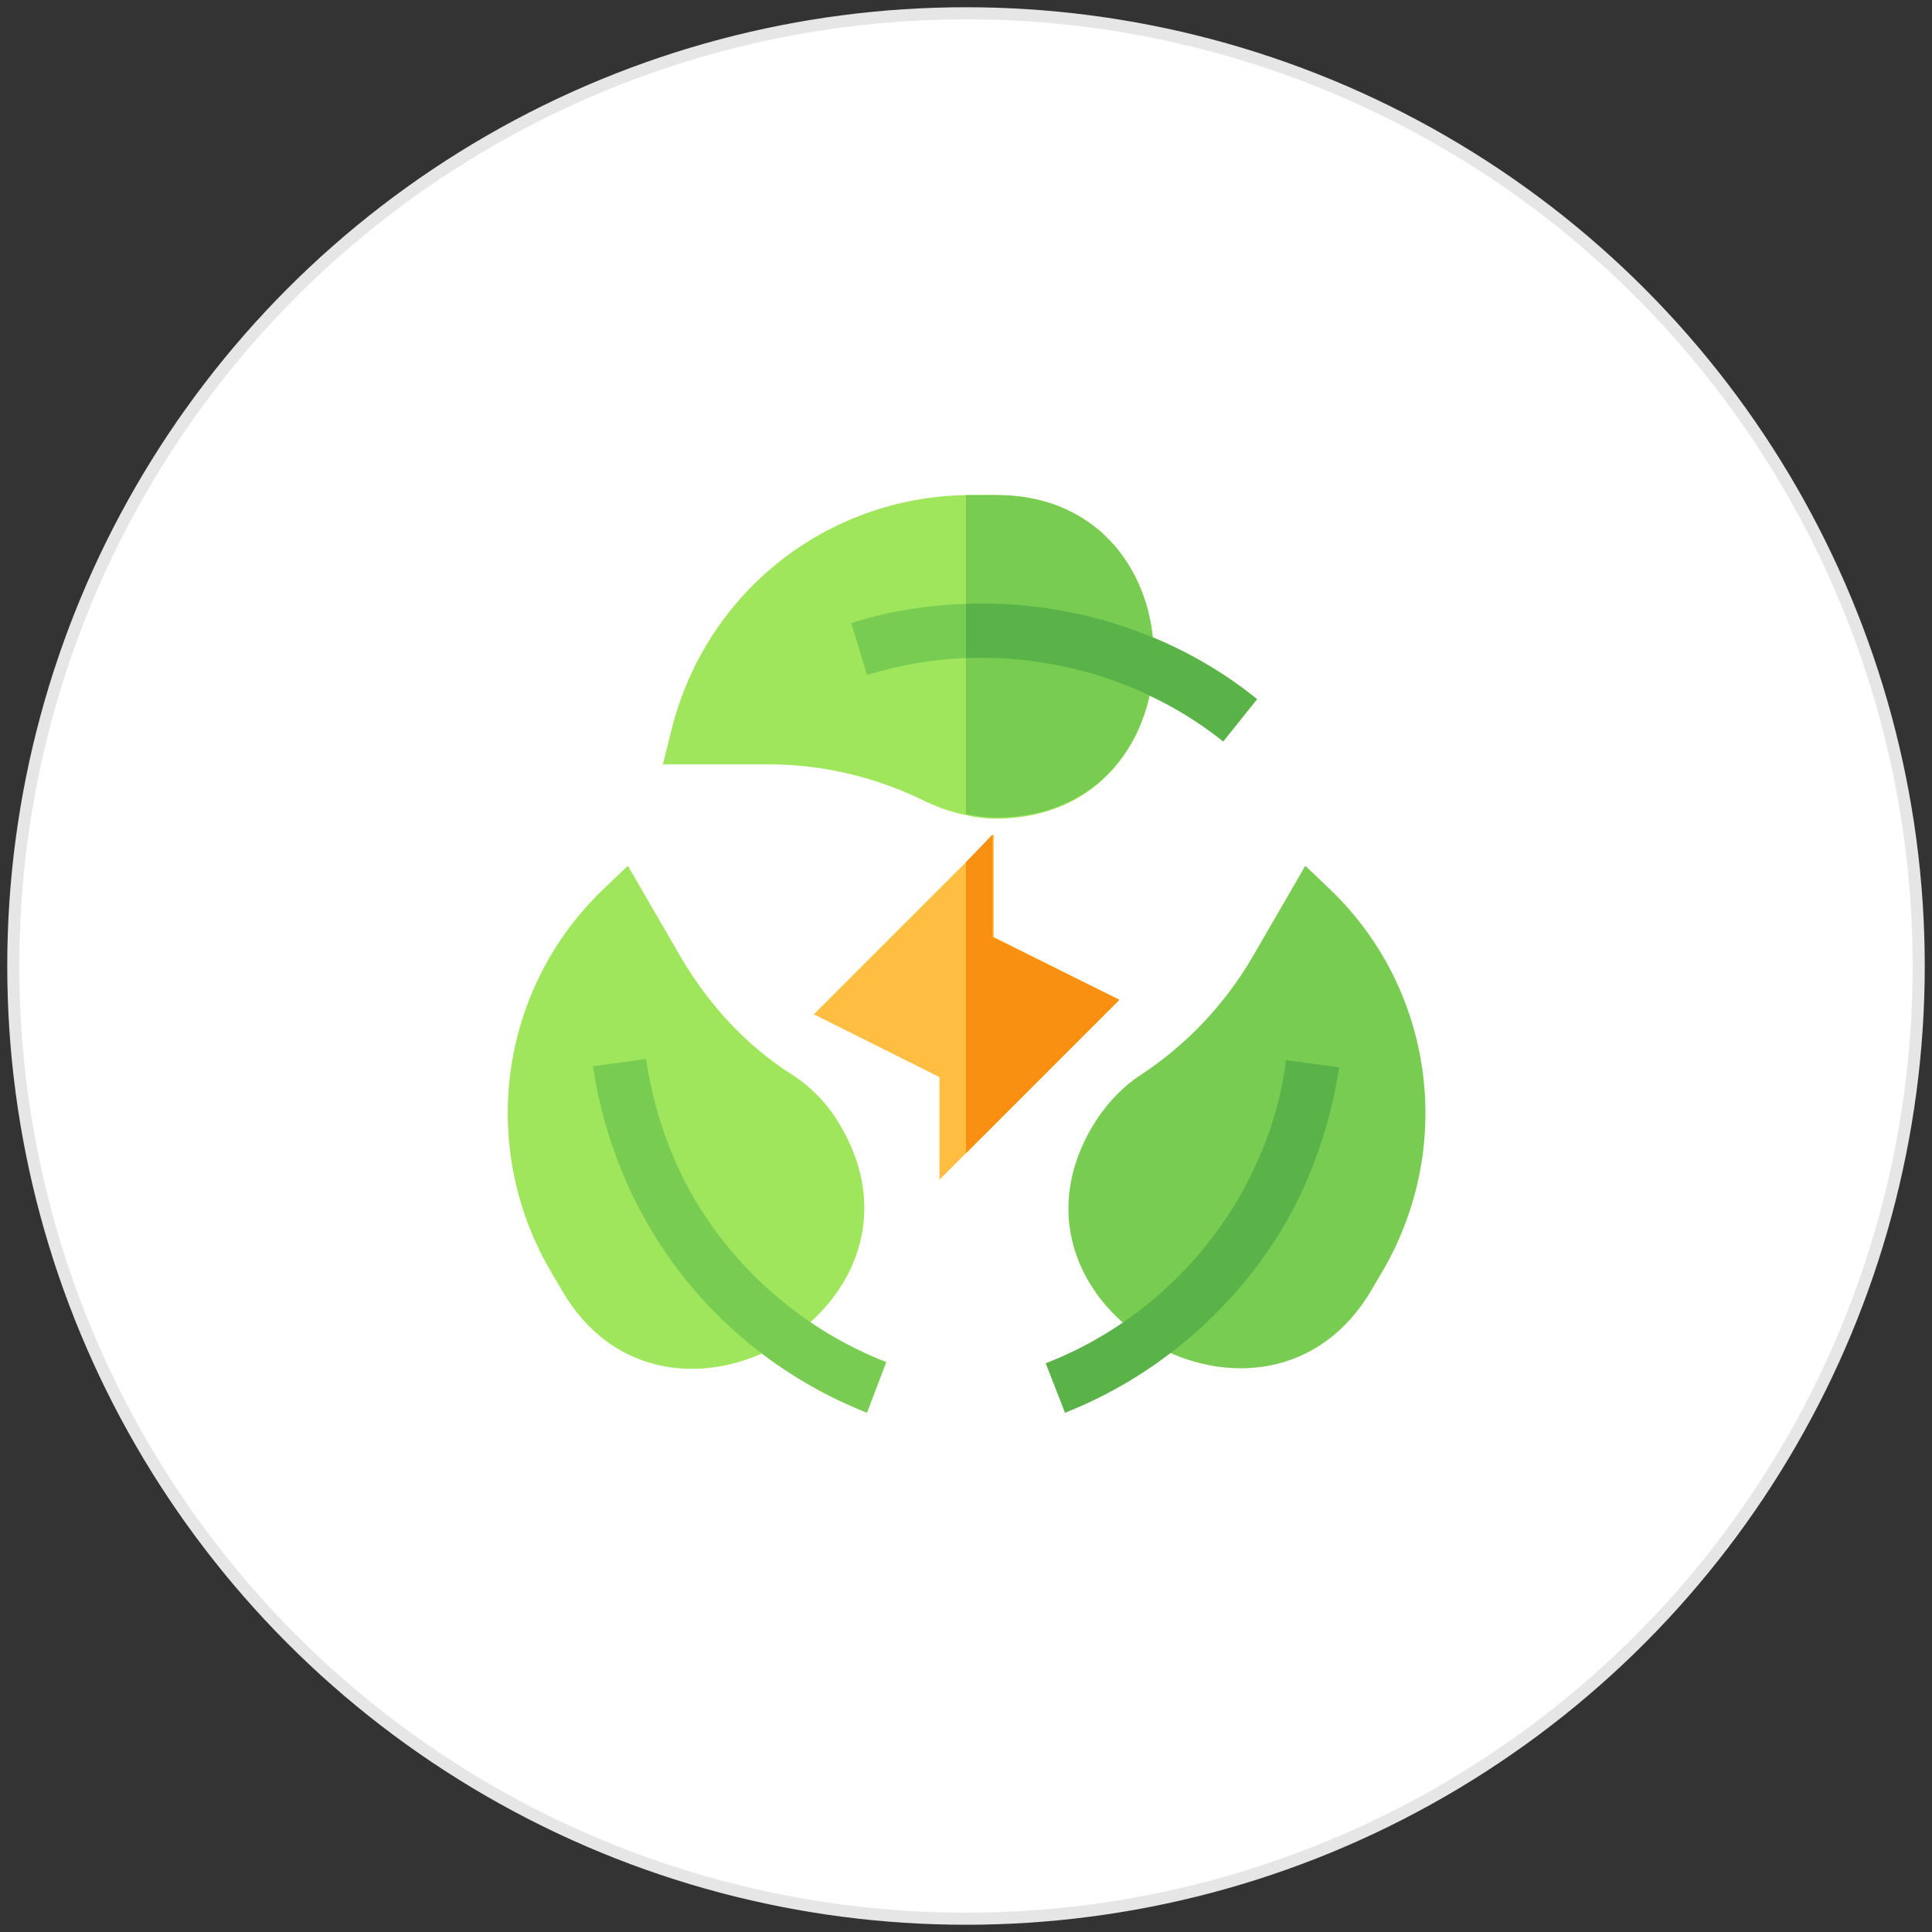
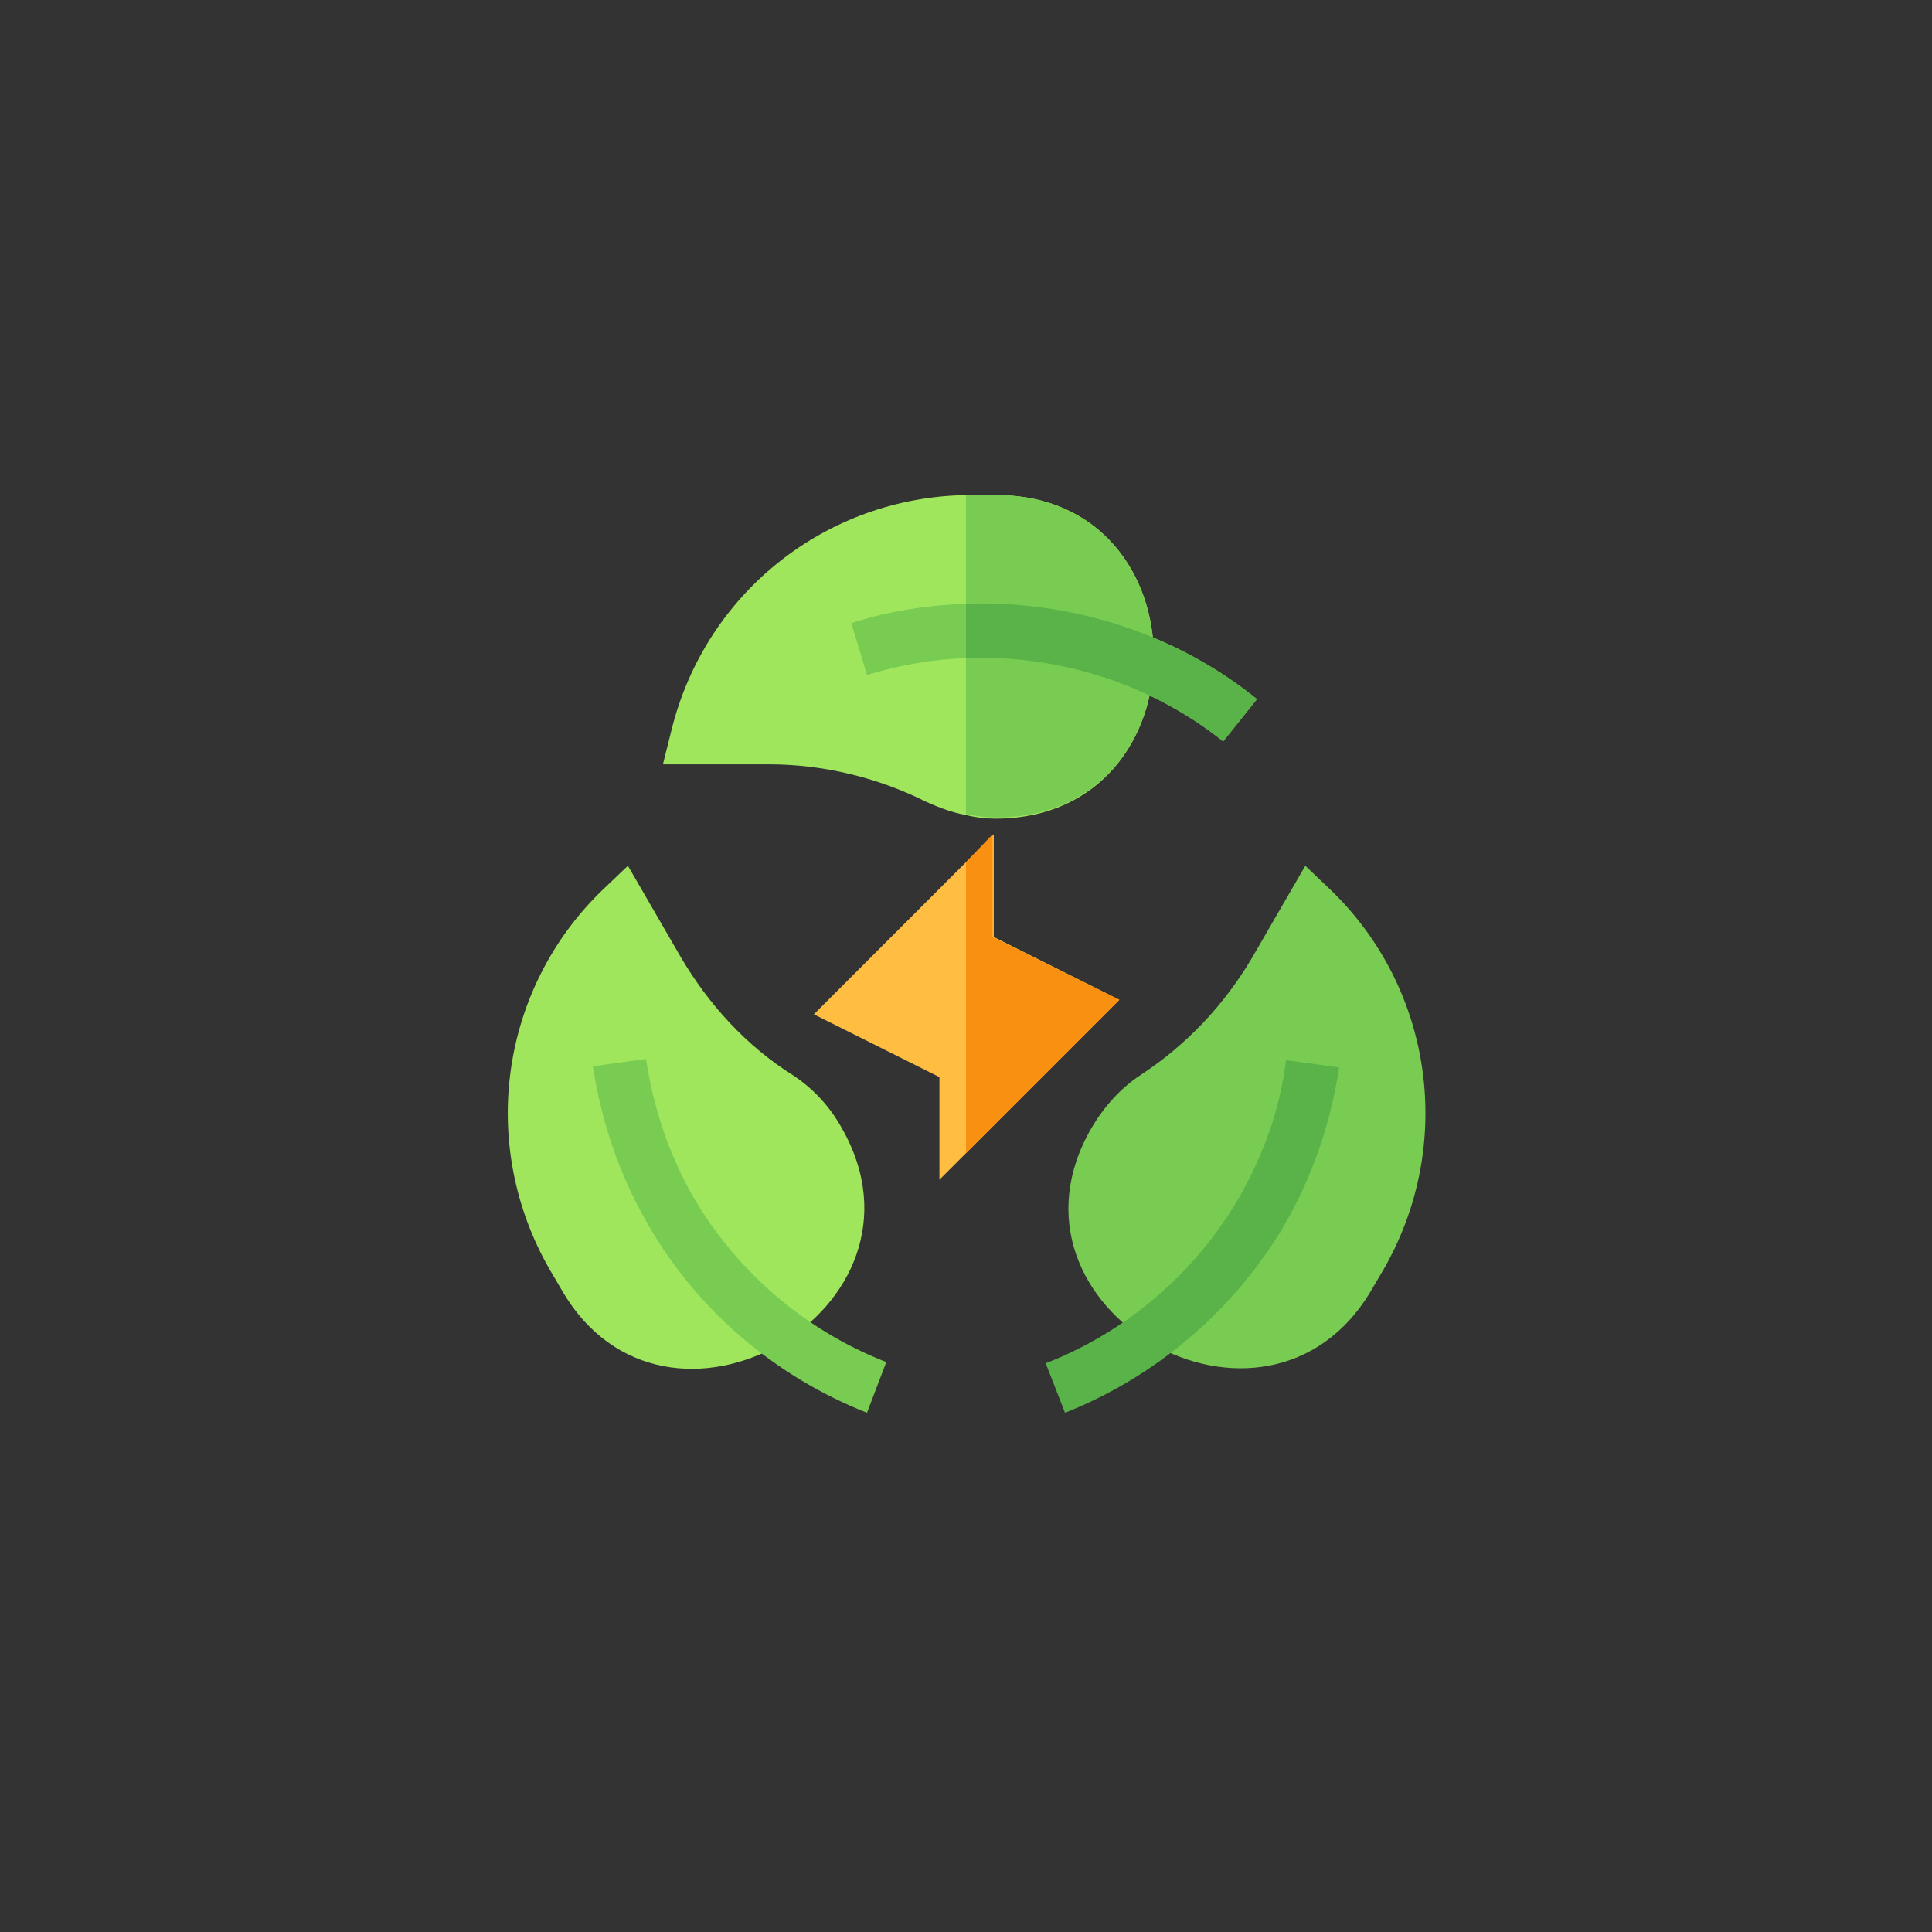
<svg xmlns="http://www.w3.org/2000/svg" version="1.1" id="Layer_1" x="0px" y="0px" width="160px" height="160px" viewBox="0 0 160 160" style="enable-background:new 0 0 160 160;" xml:space="preserve">
  <rect x="0" y="0" width="160" height="160" fill="#333333" stroke="none" />
  <style type="text/css">
	.st0{fill:#FFFFFF;stroke:#E6E6E6;stroke-miterlimit:10;}
	.st1{fill:#A0E65C;}
	.st2{fill:#79CC52;}
	.st3{fill:#59B348;}
	.st4{fill:#FFBE41;}
	.st5{fill:#FA9012;}
	.st6{fill:#686868;}
	.st7{fill:#F0F7FF;}
	.st8{fill:#212121;}
	.st9{fill:#DFE7F4;}
	.st10{fill:#C8D0DB;}
	.st11{fill:#50536E;}
	.st12{fill:#DFE8EF;}
	.st13{fill:#FFD260;}
</style>
-   <circle class="st0" cx="80" cy="80" r="78.9" />
  <g>
    <g>
      <path class="st1" d="M82.5,41h-2c-0.2,0-0.4,0-0.5,0c-11.6,0.2-21.6,8.1-24.4,19.5l-0.7,2.8h8.8c4.5,0,9,1.1,13,3.1    c1.1,0.5,2.2,0.9,3.3,1.1c0.8,0.2,1.7,0.3,2.5,0.3C99.9,67.7,99.9,41,82.5,41L82.5,41z" />
    </g>
    <path class="st2" d="M82.5,67.7c-0.8,0-1.7-0.1-2.5-0.3V41c0.2,0,0.4,0,0.5,0h2C99.9,41,99.9,67.7,82.5,67.7z" />
    <g id="Sustainability_1_">
      <g>
        <path class="st2" d="M104.1,57.9l-2.8,3.5c-6-4.8-13.7-7.2-21.3-6.9c-2.8,0.1-5.6,0.6-8.2,1.4l-1.3-4.3c3.1-1,6.4-1.5,9.6-1.6     C88.6,49.7,97.3,52.4,104.1,57.9z" />
      </g>
      <g>
        <g>
          <path class="st2" d="M90.4,93.4c1-1.7,2.4-3.3,4.1-4.4c3.8-2.5,6.9-5.8,9.2-9.7l4.4-7.6l2.1,2c8.5,8.2,10.3,21.1,4.4,31.4      l-1,1.7C104.9,121.7,81.7,108.4,90.4,93.4L90.4,93.4z" />
        </g>
        <g>
          <path class="st3" d="M88.2,117l-1.6-4.1c6.7-2.6,12.4-7.5,16-13.7c2-3.5,3.4-7.3,3.9-11.4l4.4,0.6c-0.7,4.6-2.2,9-4.5,13      C102.3,108.4,95.8,114,88.2,117L88.2,117z" />
        </g>
      </g>
      <g>
        <g>
          <path class="st1" d="M46.5,106.8l-1-1.7c-5.9-10.3-4.1-23.2,4.4-31.4l2.1-2l4.4,7.6c2.3,3.9,5.4,7.3,9.2,9.7      c1.7,1.1,3.1,2.6,4.1,4.4C78.3,108.4,55.1,121.8,46.5,106.8L46.5,106.8z" />
        </g>
        <g>
          <path class="st2" d="M71.8,117c-7.6-3-14.1-8.5-18.2-15.7c-2.3-4-3.8-8.4-4.5-13l4.4-0.6c0.6,4,1.9,7.9,3.9,11.4      c3.6,6.2,9.3,11.1,16,13.7L71.8,117z" />
        </g>
      </g>
      <g>
        <path class="st4" d="M77.8,97.7v-8.5l-10.4-5.2l14.9-14.9v8.5l10.4,5.2L77.8,97.7z" />
      </g>
    </g>
    <path class="st5" d="M82.2,77.6v-8.5L80,71.4v24.1l12.7-12.7L82.2,77.6z" />
    <path class="st3" d="M104.1,57.9l-2.8,3.5c-6-4.8-13.7-7.2-21.3-6.9V50C88.6,49.7,97.3,52.4,104.1,57.9L104.1,57.9z" />
  </g>
</svg>